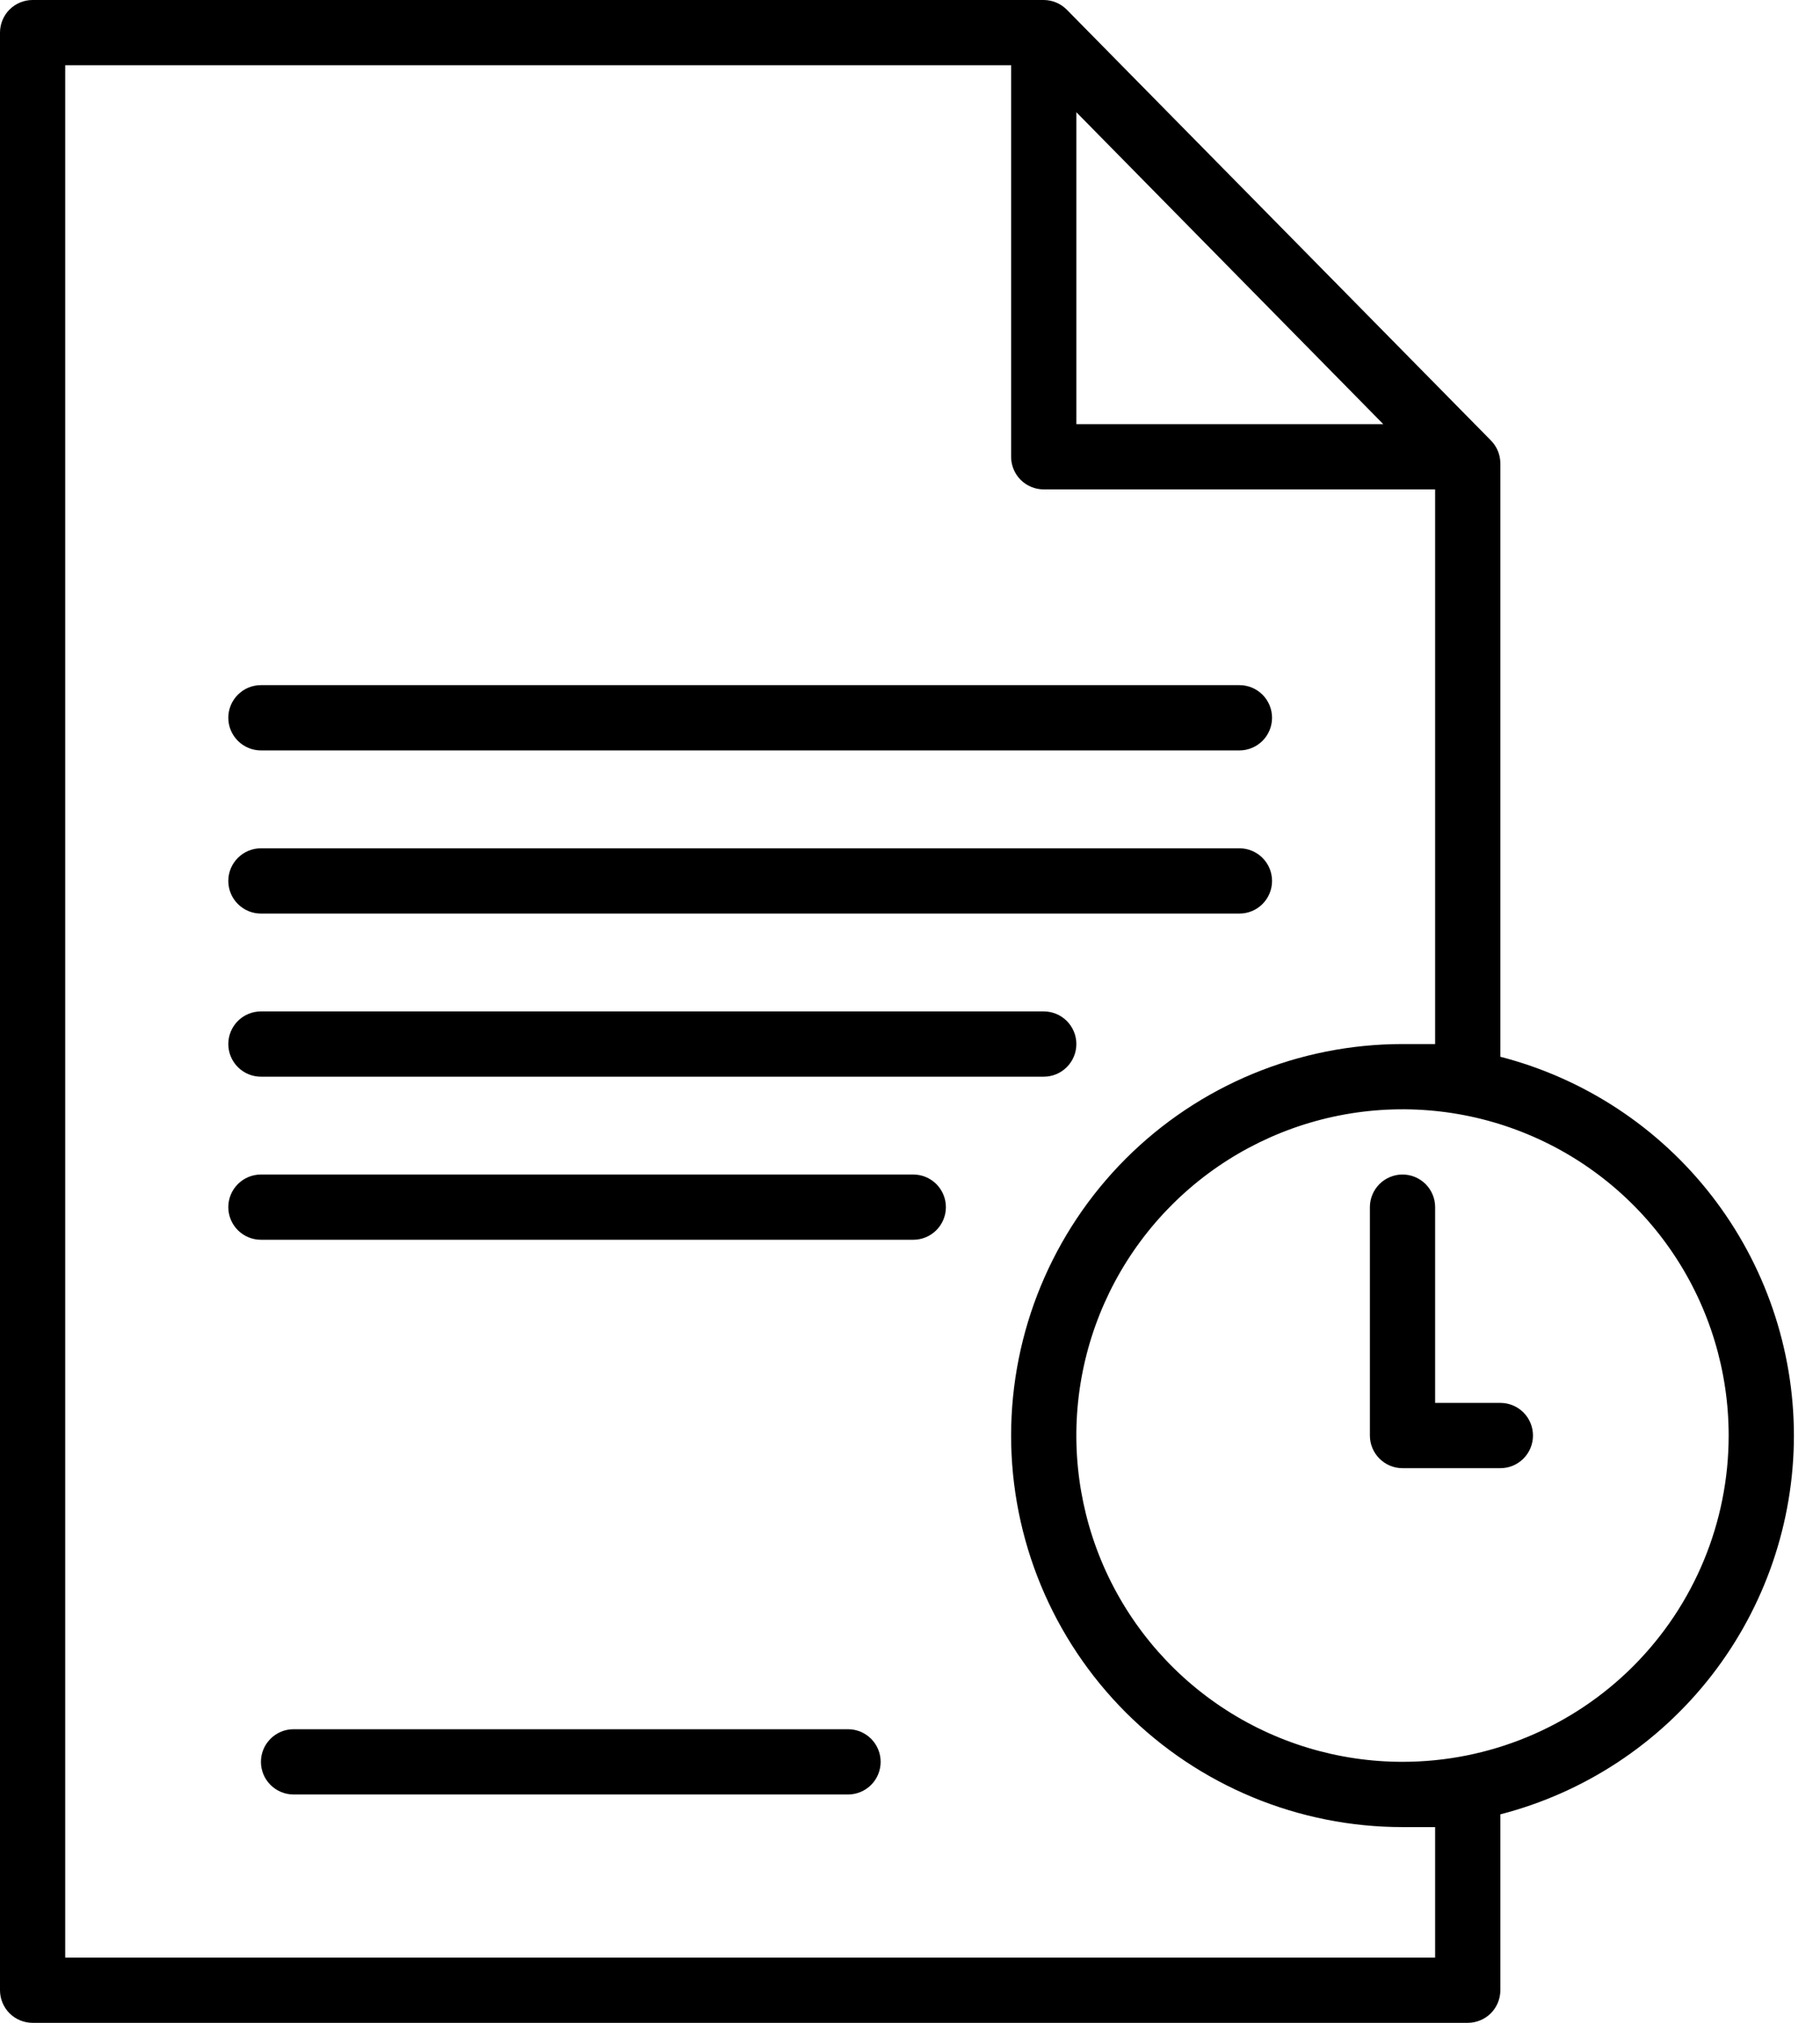
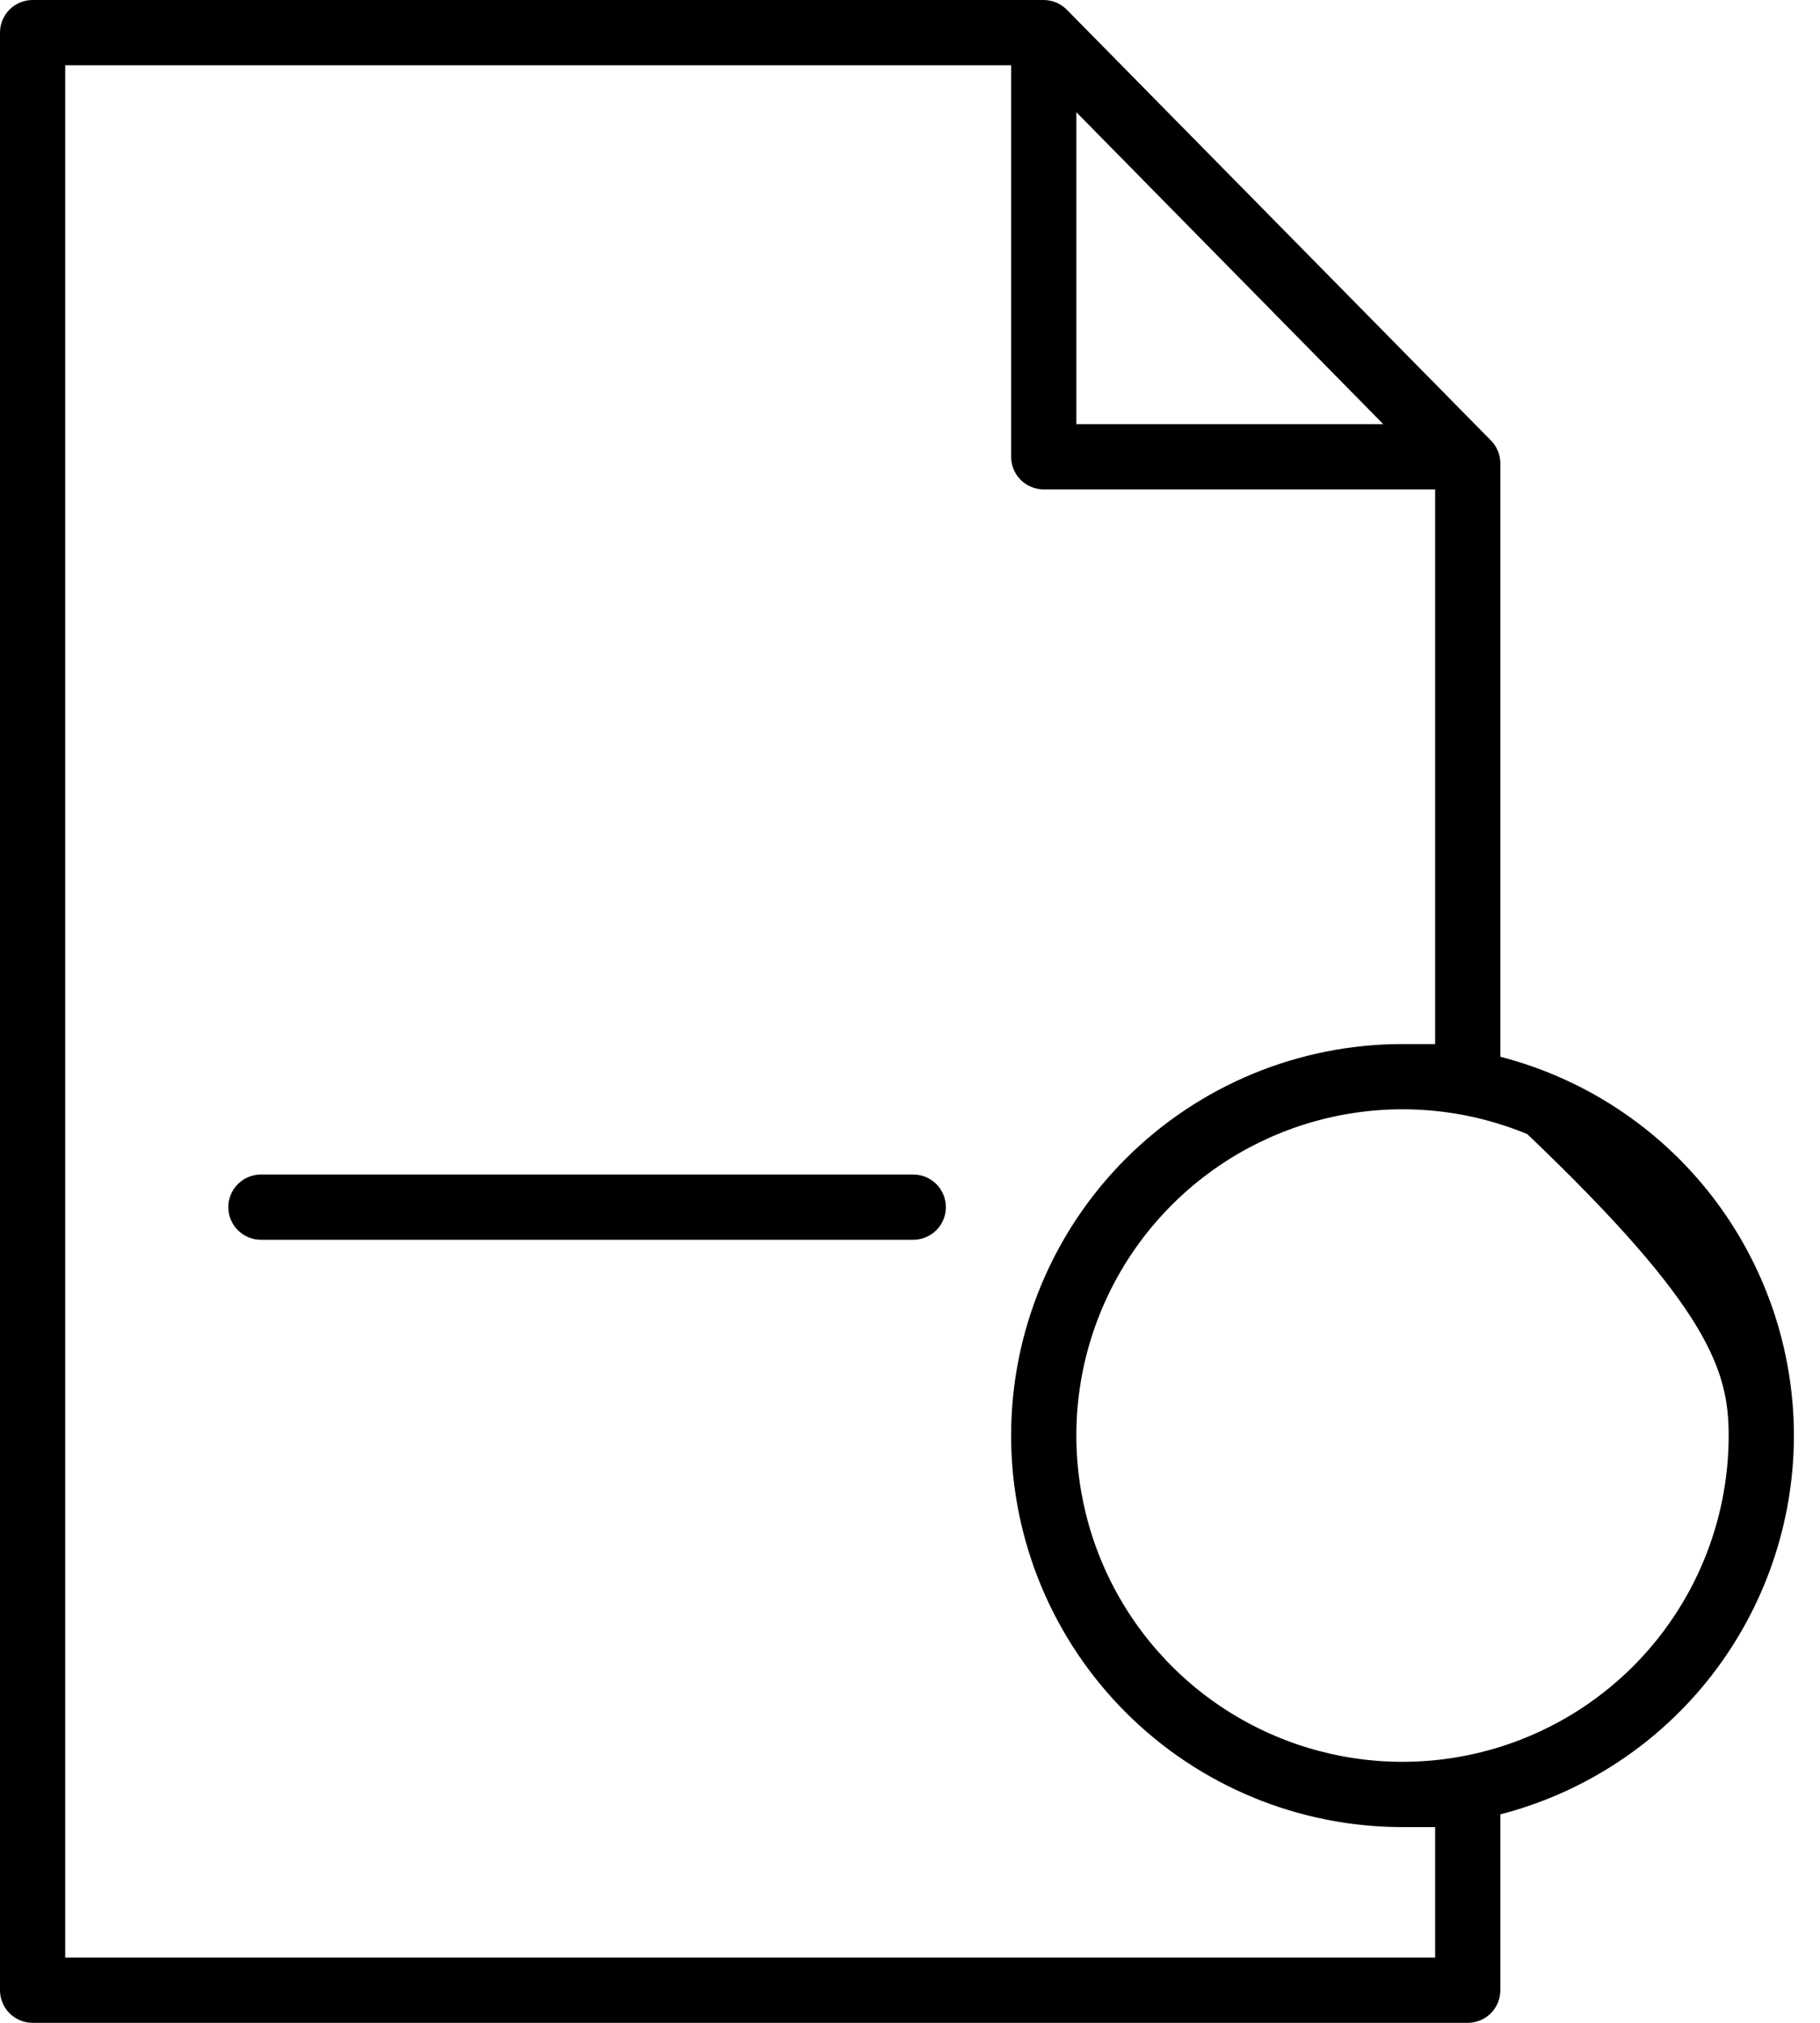
<svg xmlns="http://www.w3.org/2000/svg" width="54" height="60" viewBox="0 0 54 60" fill="none">
-   <path d="M7.742 22.258H36.774C37.031 22.258 37.277 22.156 37.459 21.974C37.64 21.793 37.742 21.547 37.742 21.29C37.742 21.033 37.64 20.787 37.459 20.606C37.277 20.424 37.031 20.322 36.774 20.322H7.742C7.485 20.322 7.239 20.424 7.058 20.606C6.876 20.787 6.774 21.033 6.774 21.29C6.774 21.547 6.876 21.793 7.058 21.974C7.239 22.156 7.485 22.258 7.742 22.258Z" fill="black" />
-   <path d="M7.742 27.098H36.774C37.031 27.098 37.277 26.996 37.459 26.814C37.64 26.633 37.742 26.387 37.742 26.13C37.742 25.873 37.64 25.627 37.459 25.446C37.277 25.264 37.031 25.162 36.774 25.162H7.742C7.485 25.162 7.239 25.264 7.058 25.446C6.876 25.627 6.774 25.873 6.774 26.13C6.774 26.387 6.876 26.633 7.058 26.814C7.239 26.996 7.485 27.098 7.742 27.098Z" fill="black" />
-   <path d="M7.742 31.936H30.968C31.225 31.936 31.471 31.834 31.652 31.652C31.834 31.471 31.936 31.224 31.936 30.968C31.936 30.711 31.834 30.465 31.652 30.283C31.471 30.102 31.225 30 30.968 30H7.742C7.485 30 7.239 30.102 7.058 30.283C6.876 30.465 6.774 30.711 6.774 30.968C6.774 31.224 6.876 31.471 7.058 31.652C7.239 31.834 7.485 31.936 7.742 31.936Z" fill="black" />
  <path d="M27.097 34.838H7.742C7.485 34.838 7.239 34.94 7.058 35.121C6.876 35.303 6.774 35.549 6.774 35.806C6.774 36.062 6.876 36.308 7.058 36.49C7.239 36.671 7.485 36.773 7.742 36.773H27.097C27.354 36.773 27.6 36.671 27.781 36.49C27.963 36.308 28.065 36.062 28.065 35.806C28.065 35.549 27.963 35.303 27.781 35.121C27.6 34.94 27.354 34.838 27.097 34.838Z" fill="black" />
-   <path d="M53.226 42.581C53.224 40.008 52.367 37.508 50.791 35.474C49.215 33.441 47.008 31.988 44.516 31.345V13.742C44.515 13.488 44.414 13.245 44.236 13.065L31.655 0.29C31.565 0.199 31.458 0.126 31.34 0.076C31.222 0.026 31.096 0.001 30.968 0H0.968C0.711 0 0.465 0.102 0.283 0.283C0.102 0.465 0 0.711 0 0.968V59.032C0 59.289 0.102 59.535 0.283 59.717C0.465 59.898 0.711 60 0.968 60H43.548C43.805 60 44.051 59.898 44.233 59.717C44.414 59.535 44.516 59.289 44.516 59.032V53.816C47.008 53.173 49.215 51.72 50.791 49.687C52.367 47.653 53.224 45.154 53.226 42.581ZM31.936 3.329L41.042 12.581H31.936V3.329ZM42.581 58.065H1.935V1.935H30V13.548C30 13.805 30.102 14.051 30.283 14.233C30.465 14.414 30.711 14.516 30.968 14.516H42.581V30.968C42.261 30.968 41.942 30.968 41.613 30.968C38.533 30.968 35.579 32.191 33.401 34.369C31.224 36.547 30 39.501 30 42.581C30 45.661 31.224 48.614 33.401 50.792C35.579 52.97 38.533 54.194 41.613 54.194C41.942 54.194 42.261 54.194 42.581 54.194V58.065ZM41.613 52.258C39.699 52.258 37.828 51.691 36.236 50.627C34.645 49.564 33.405 48.052 32.672 46.284C31.94 44.516 31.748 42.57 32.121 40.693C32.495 38.815 33.416 37.091 34.77 35.738C36.123 34.384 37.848 33.463 39.725 33.089C41.602 32.716 43.548 32.907 45.316 33.64C47.085 34.372 48.596 35.613 49.659 37.204C50.723 38.796 51.29 40.667 51.29 42.581C51.29 45.147 50.271 47.609 48.456 49.424C46.641 51.239 44.179 52.258 41.613 52.258Z" fill="black" />
-   <path d="M44.517 41.612H42.581V35.806C42.581 35.549 42.479 35.303 42.297 35.121C42.116 34.94 41.87 34.838 41.613 34.838C41.357 34.838 41.11 34.94 40.929 35.121C40.748 35.303 40.645 35.549 40.645 35.806V42.58C40.645 42.837 40.748 43.083 40.929 43.264C41.11 43.446 41.357 43.548 41.613 43.548H44.517C44.773 43.548 45.019 43.446 45.201 43.264C45.382 43.083 45.484 42.837 45.484 42.58C45.484 42.323 45.382 42.077 45.201 41.895C45.019 41.714 44.773 41.612 44.517 41.612Z" fill="black" />
-   <path d="M25.162 51.291H8.71C8.453 51.291 8.207 51.393 8.026 51.575C7.844 51.756 7.742 52.002 7.742 52.259C7.742 52.515 7.844 52.762 8.026 52.943C8.207 53.124 8.453 53.227 8.71 53.227H25.162C25.418 53.227 25.664 53.124 25.846 52.943C26.027 52.762 26.129 52.515 26.129 52.259C26.129 52.002 26.027 51.756 25.846 51.575C25.664 51.393 25.418 51.291 25.162 51.291Z" fill="black" />
+   <path d="M53.226 42.581C53.224 40.008 52.367 37.508 50.791 35.474C49.215 33.441 47.008 31.988 44.516 31.345V13.742C44.515 13.488 44.414 13.245 44.236 13.065L31.655 0.29C31.565 0.199 31.458 0.126 31.34 0.076C31.222 0.026 31.096 0.001 30.968 0H0.968C0.711 0 0.465 0.102 0.283 0.283C0.102 0.465 0 0.711 0 0.968V59.032C0 59.289 0.102 59.535 0.283 59.717C0.465 59.898 0.711 60 0.968 60H43.548C43.805 60 44.051 59.898 44.233 59.717C44.414 59.535 44.516 59.289 44.516 59.032V53.816C47.008 53.173 49.215 51.72 50.791 49.687C52.367 47.653 53.224 45.154 53.226 42.581ZM31.936 3.329L41.042 12.581H31.936V3.329ZM42.581 58.065H1.935V1.935H30V13.548C30 13.805 30.102 14.051 30.283 14.233C30.465 14.414 30.711 14.516 30.968 14.516H42.581V30.968C42.261 30.968 41.942 30.968 41.613 30.968C38.533 30.968 35.579 32.191 33.401 34.369C31.224 36.547 30 39.501 30 42.581C30 45.661 31.224 48.614 33.401 50.792C35.579 52.97 38.533 54.194 41.613 54.194C41.942 54.194 42.261 54.194 42.581 54.194V58.065ZM41.613 52.258C39.699 52.258 37.828 51.691 36.236 50.627C34.645 49.564 33.405 48.052 32.672 46.284C31.94 44.516 31.748 42.57 32.121 40.693C32.495 38.815 33.416 37.091 34.77 35.738C36.123 34.384 37.848 33.463 39.725 33.089C41.602 32.716 43.548 32.907 45.316 33.64C50.723 38.796 51.29 40.667 51.29 42.581C51.29 45.147 50.271 47.609 48.456 49.424C46.641 51.239 44.179 52.258 41.613 52.258Z" fill="black" />
</svg>